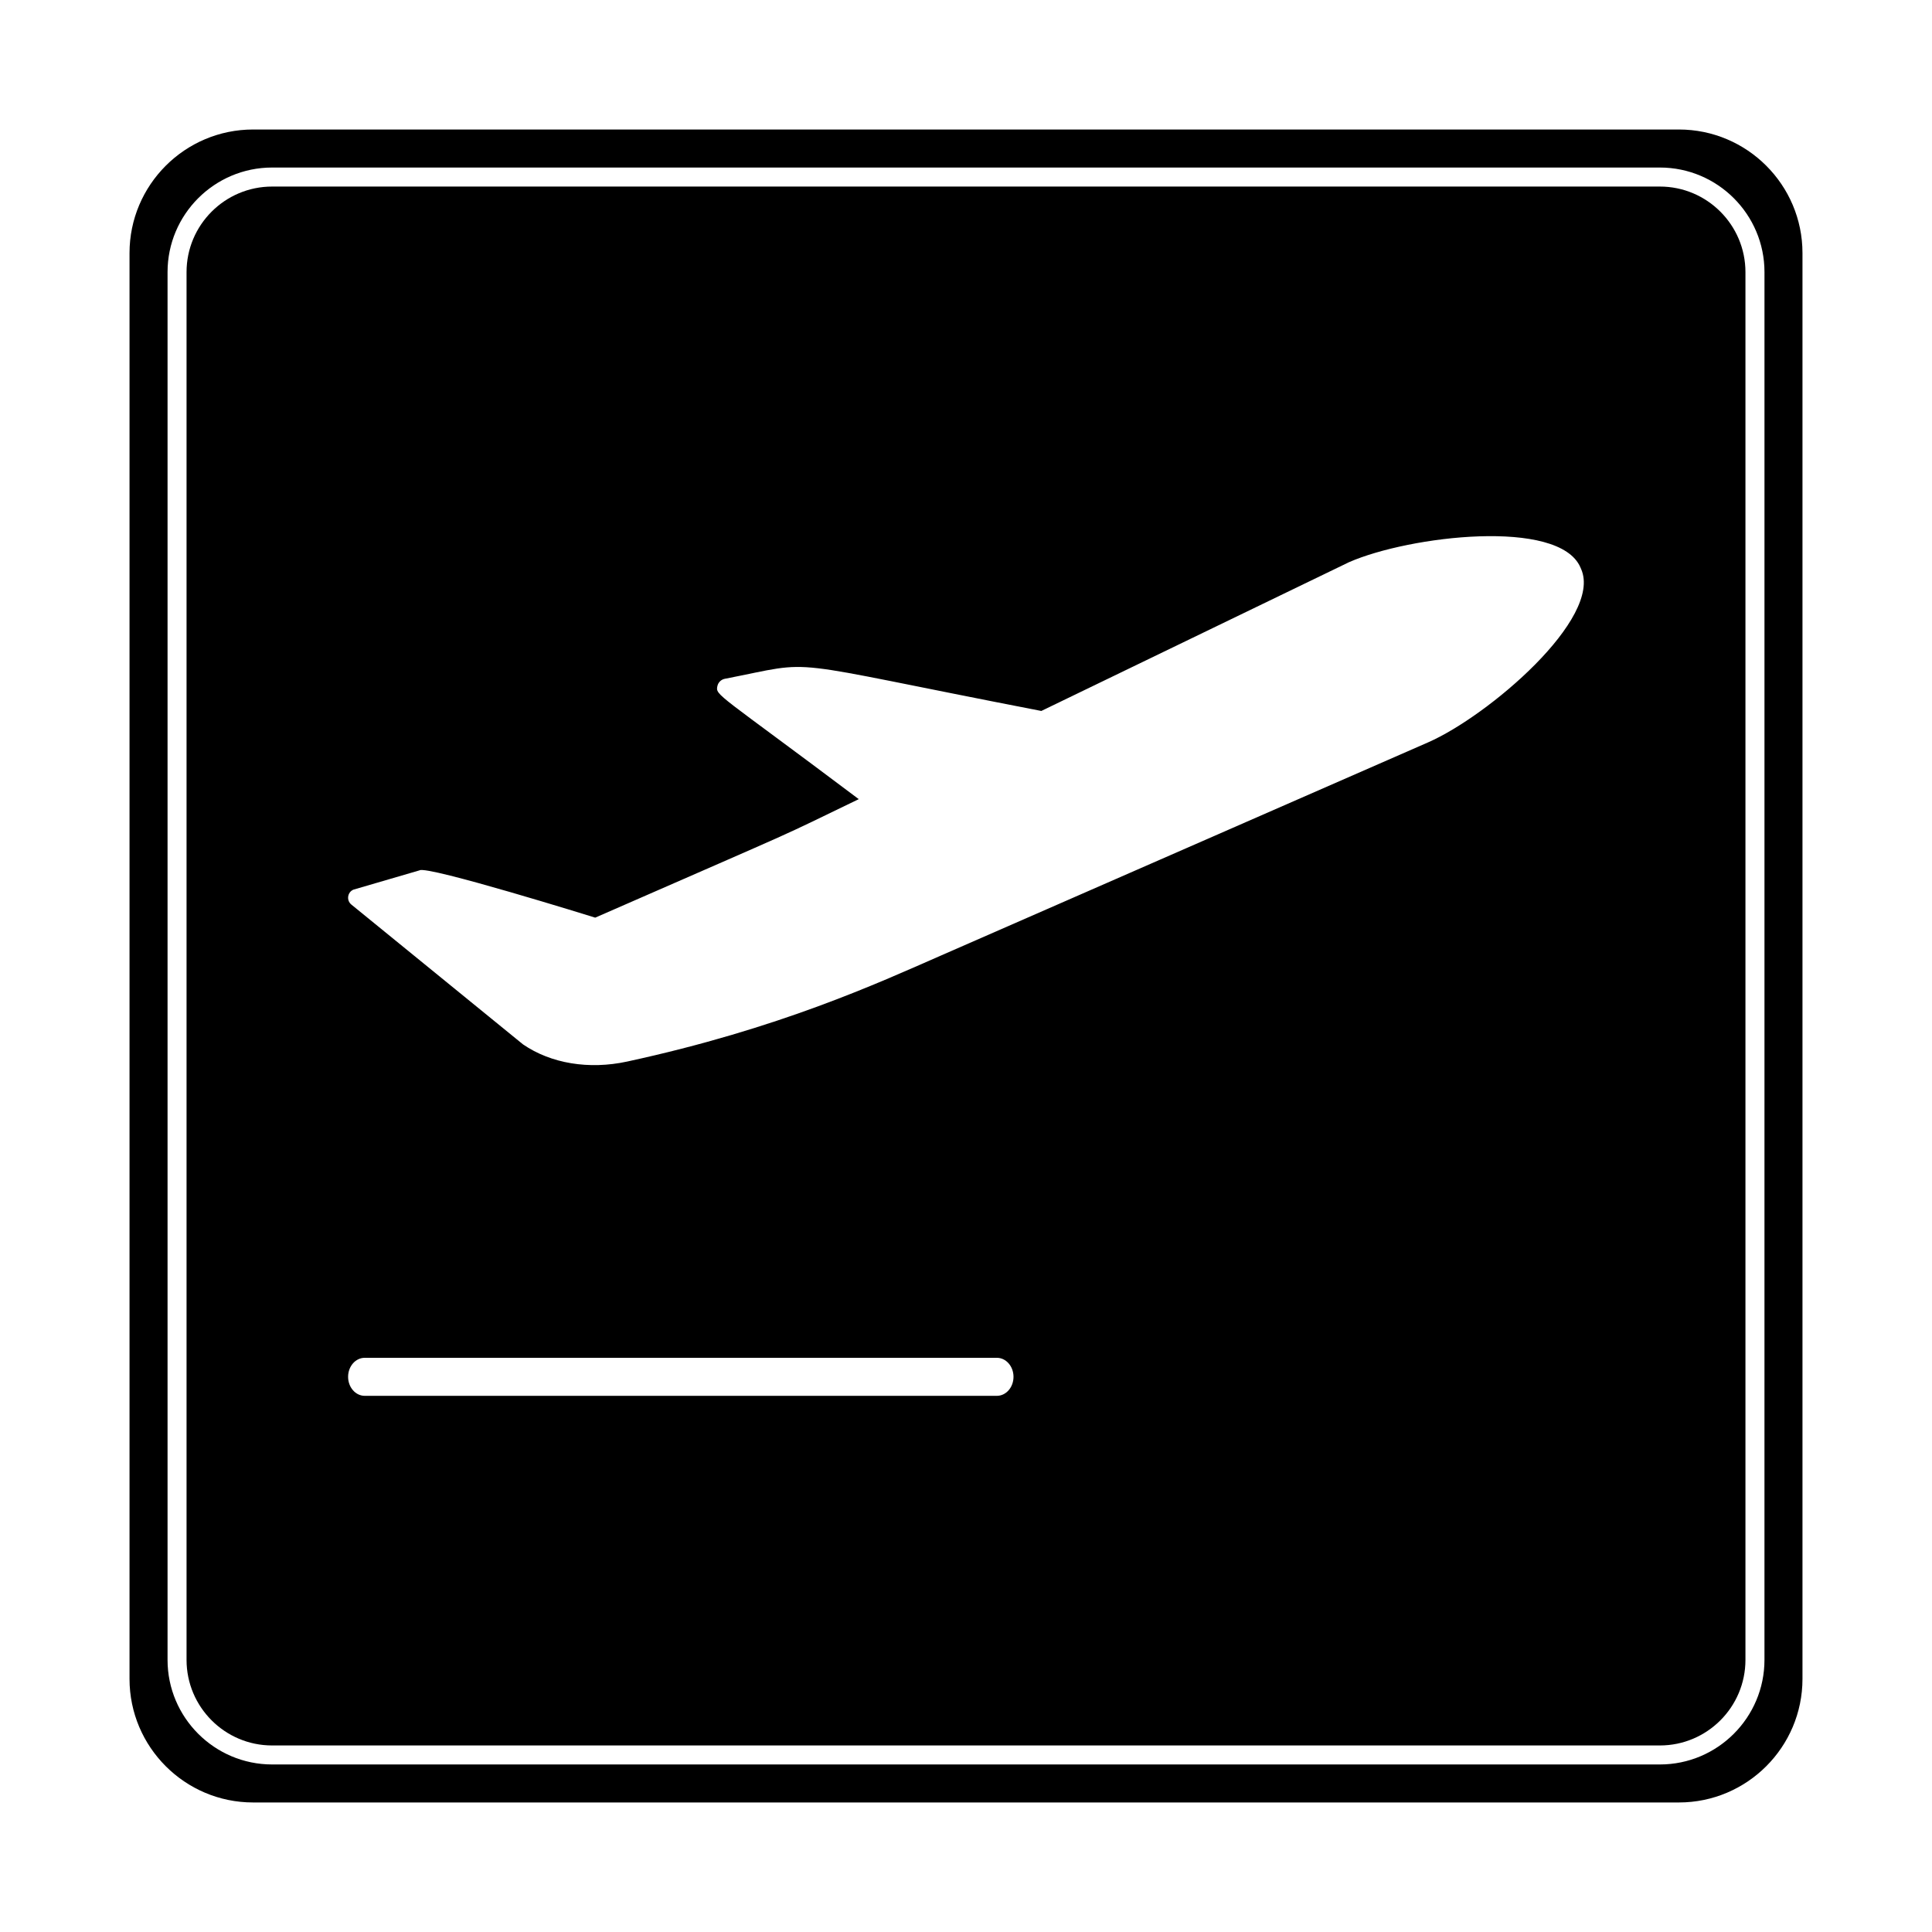
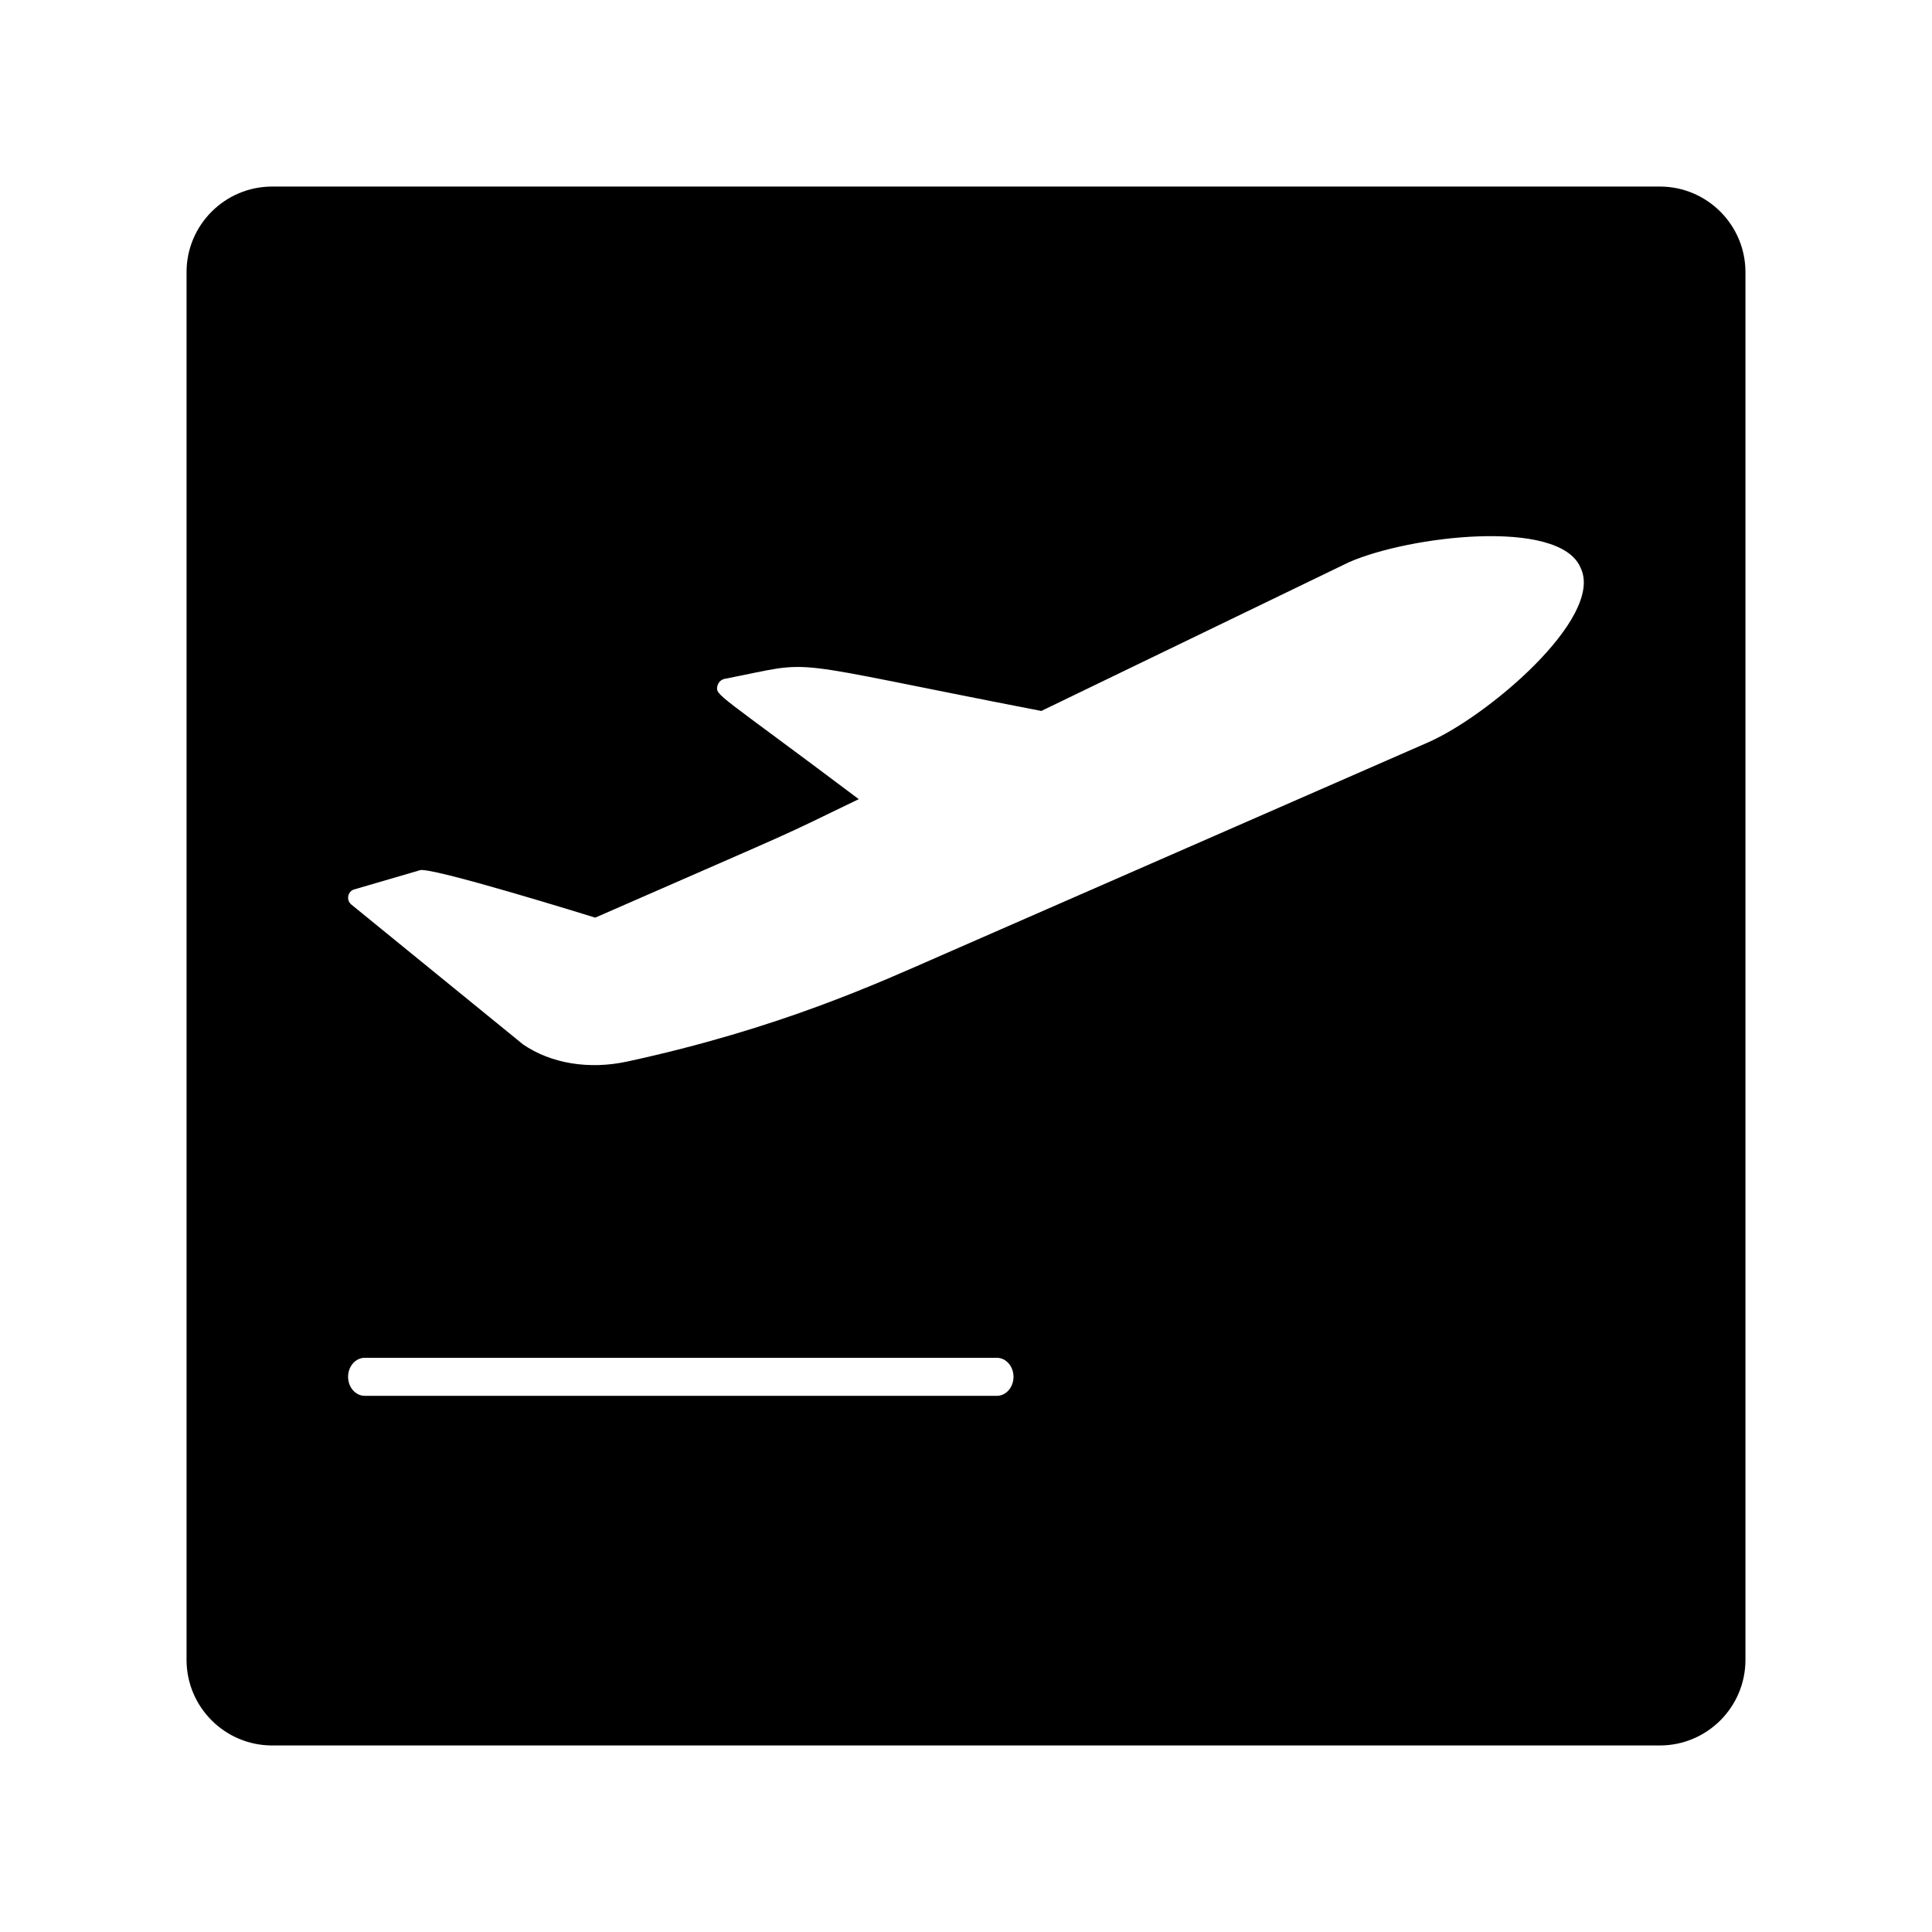
<svg xmlns="http://www.w3.org/2000/svg" fill="#000000" width="800px" height="800px" version="1.1" viewBox="144 144 512 512">
  <g>
    <path d="m583.89 193.44h-367.78c-12.5 0-22.672 10.172-22.672 22.672v367.78c0 12.5 10.172 22.672 22.672 22.672h367.78c12.5 0 22.672-10.172 22.672-22.672v-367.78c-0.004-12.5-10.176-22.672-22.672-22.672zm-175.71 320.47h-167.52c-2.434 0-4.41-2.254-4.41-5.039s1.977-5.039 4.41-5.039h167.52c2.434 0 4.41 2.254 4.41 5.039s-1.977 5.039-4.41 5.039zm114.25-173.16-70.957 31.051-58.297 25.508c-16.344 7.152-42.641 19.285-82.984 28.016-10.125 2.188-20.191 0.523-27.59-4.555l-45.488-37.051c-1.355-1.102-1.062-3.254 0.535-3.949l17.523-5.117c1.945-1.367 46.566 12.531 46.566 12.531 59.395-25.988 46.238-20.02 69.844-31.402-37.586-28.266-38.043-27.438-37.453-30.012 0.223-0.957 0.988-1.691 1.949-1.883 25.582-4.953 12.312-5.336 83.883 8.523 39.488-19.086 81.559-39.434 81.559-39.434 15.98-6.992 55.574-11.703 61.293 1.355l0.207 0.48c5.723 13.059-24.613 38.949-40.59 45.938z" />
-     <path d="m588.93 178.32h-377.86c-18.059 0-32.746 14.688-32.746 32.746v377.86c0 18.055 14.691 32.746 32.746 32.746h377.86c18.055 0 32.746-14.691 32.746-32.746v-377.86c0.004-18.059-14.688-32.746-32.746-32.746zm22.672 405.57c0 15.277-12.434 27.711-27.711 27.711h-367.78c-15.277-0.004-27.707-12.438-27.707-27.711v-367.78c0-15.281 12.43-27.711 27.711-27.711h367.78c15.277 0 27.711 12.43 27.711 27.711z" />
  </g>
</svg>